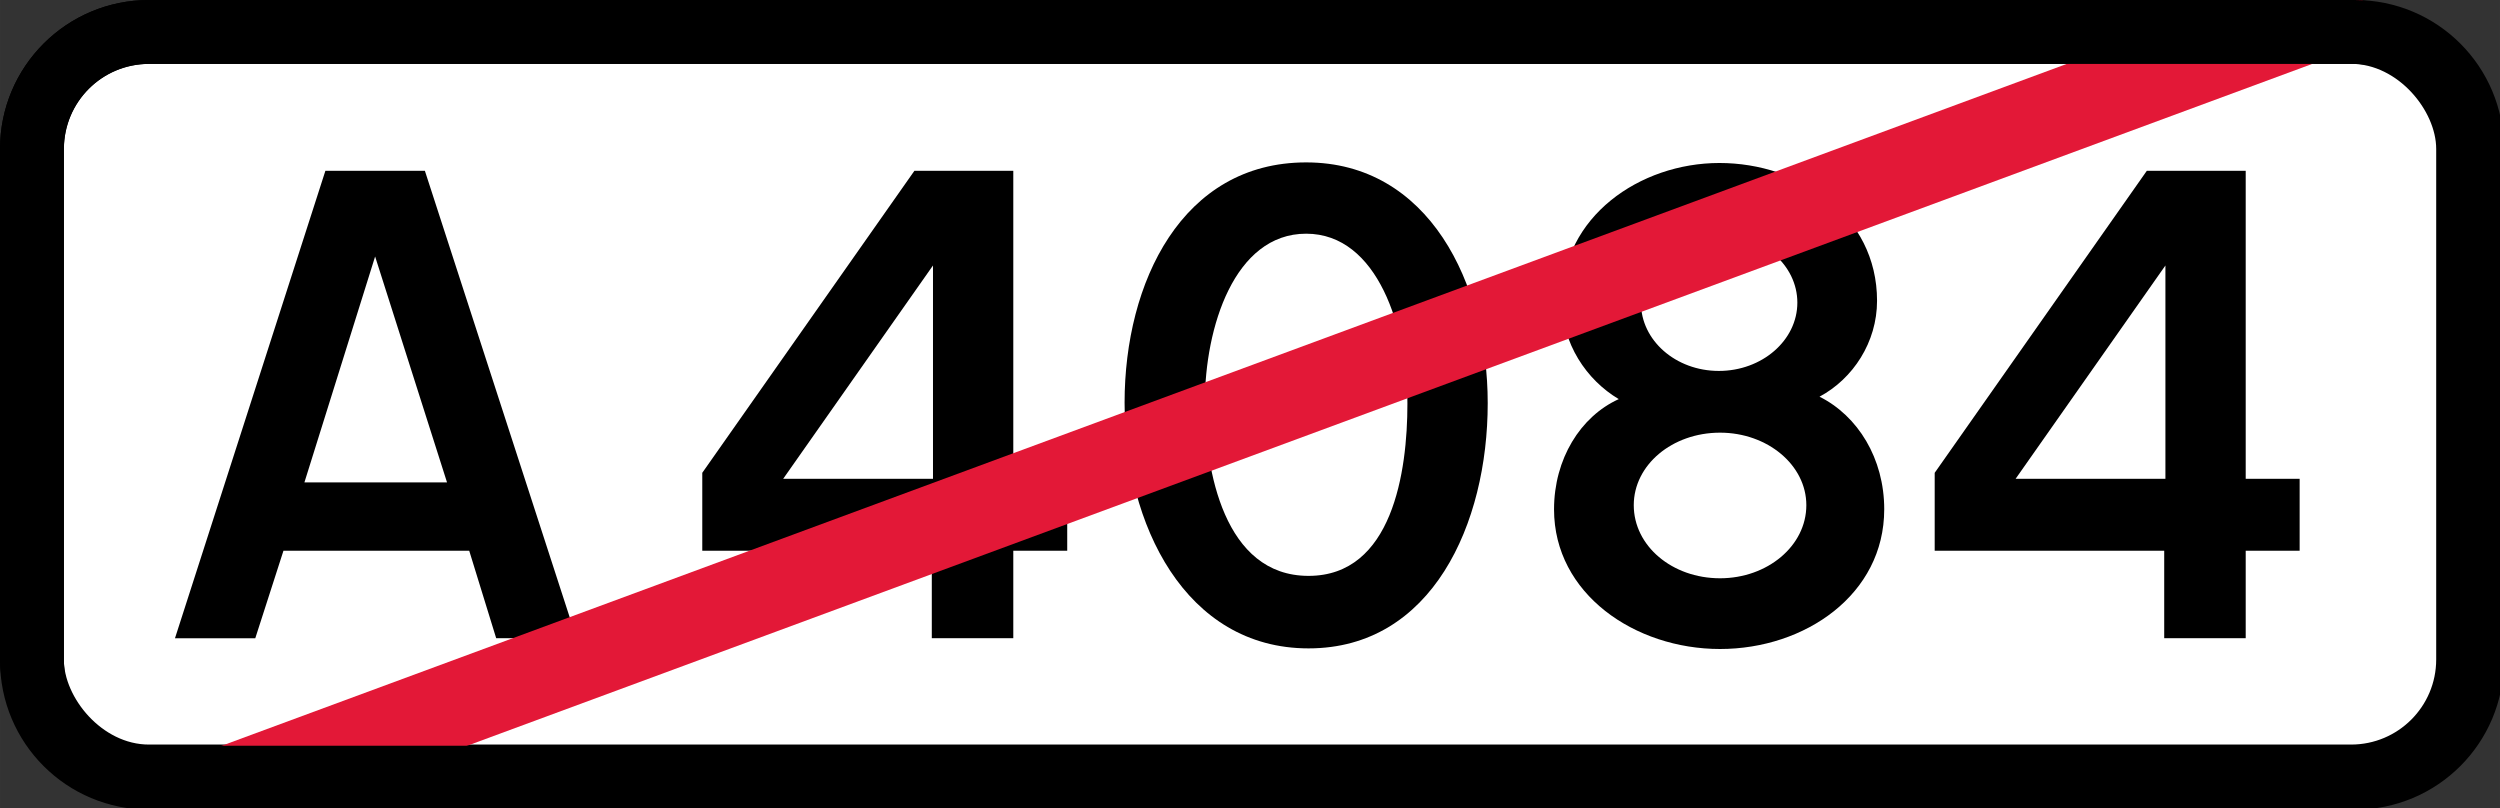
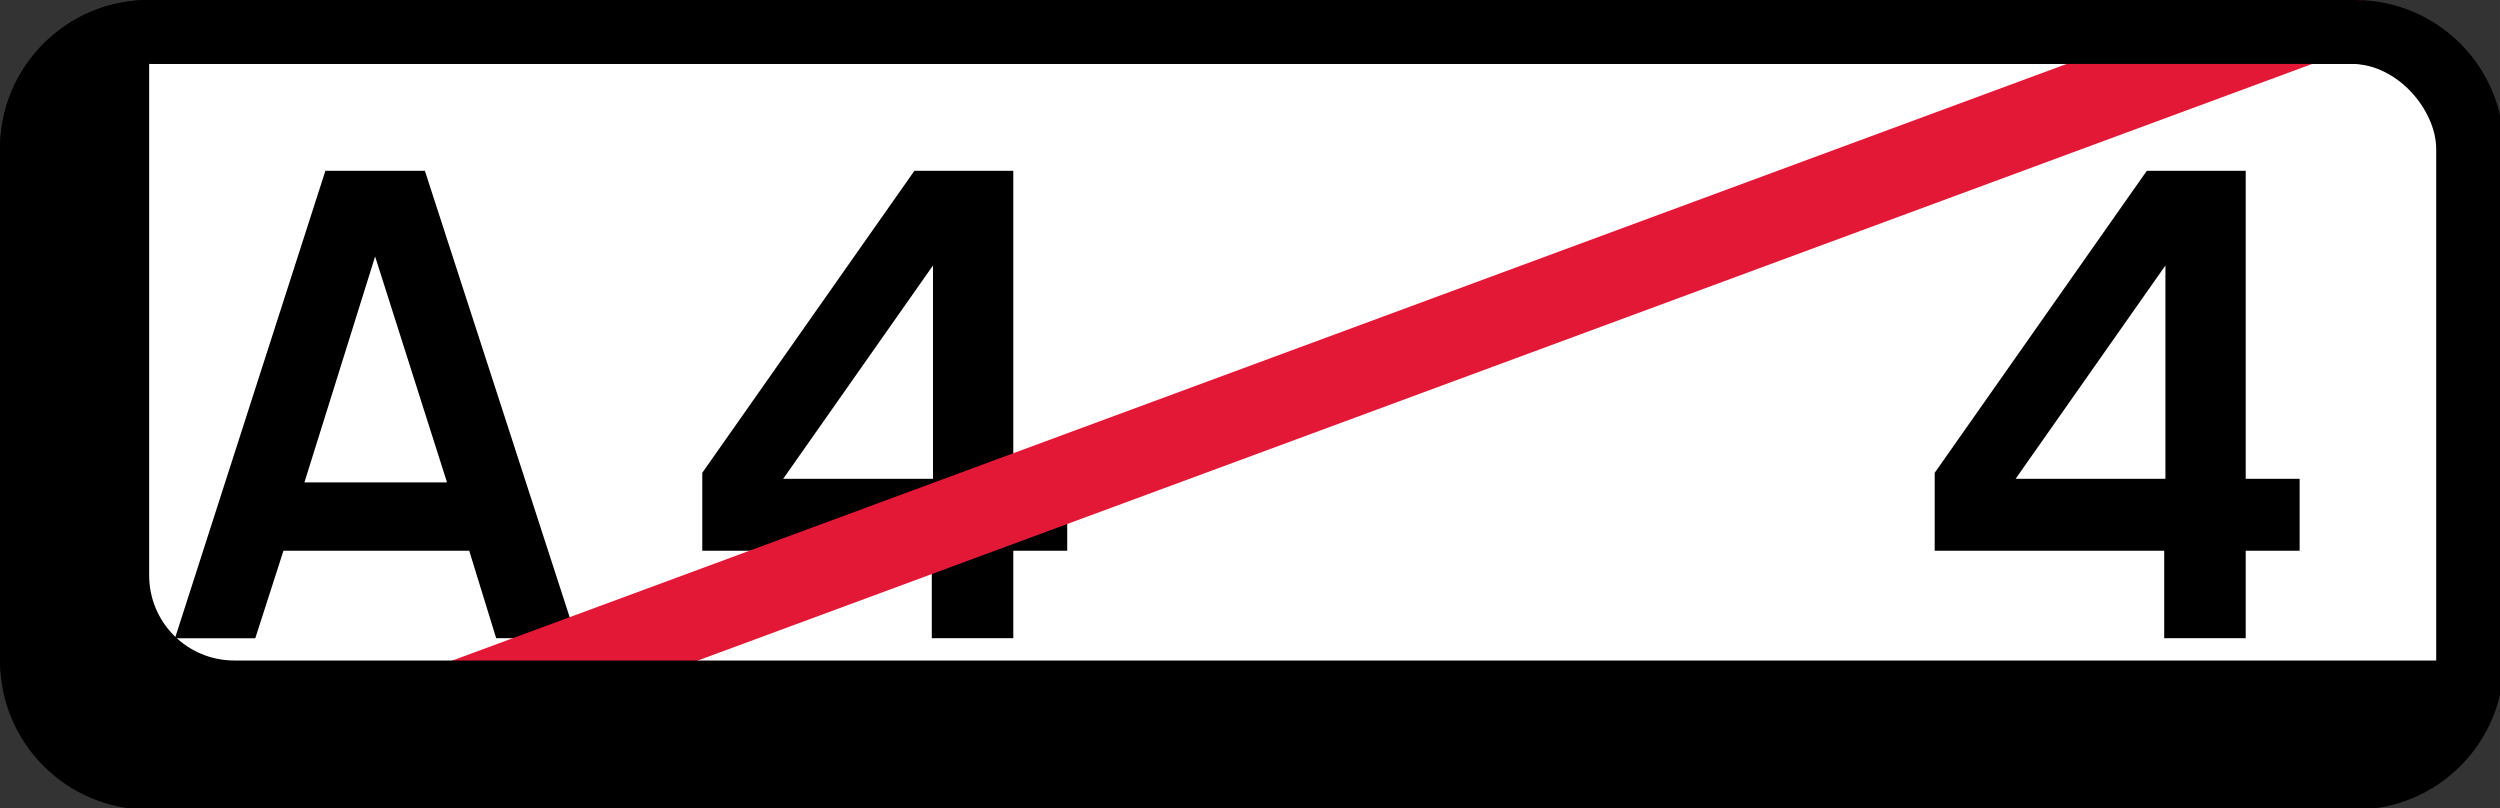
<svg xmlns="http://www.w3.org/2000/svg" viewBox="0 0 155.466 50.271" version="1.1" width="587.59" height="190" id="svg8">
  <rect x="0" y="0" width="155.466" height="50.271" fill="#333333" stroke="none" />
  <defs id="defs17" />
  <rect x="-1.5442e-8" y="0" width="155.47" height="50.271" ry="9.26" rx="9.26" id="rect837" />
  <rect fill="#fff" x="3.969" y="3.969" width="147.53" height="42.333" ry="5.292" rx="5.292" id="rect839" />
  <g transform="translate(10.583 -257.31)" aria-label="A" id="text817">
    <path d="m8.347 287.31 4.397-14.049 4.472 14.049zm7.491-19.38h-6.186l-9.354 29.07h4.994l1.752-5.441h11.552l1.677 5.44h4.994z" id="path843" />
  </g>
  <g aria-label="4084" id="routenum">
    <path d="m58.019 29.775h-9.316l9.316-13.266zm8.347 0h-3.353v-19.154h-6.149l-13.192 18.781v4.845h14.273v5.441h5.068v-5.441h3.354z" id="path15" />
-     <path d="m87.522 25.117c0 4.211-0.932 10.695-6.149 10.695-5.254 0-6.447-6.596-6.447-10.77 0-4.658 1.826-10.509 6.298-10.509s6.298 5.925 6.298 10.583zm4.994-0.037c0-7.49-3.689-14.981-11.291-14.981-7.714 0-11.291 7.453-11.291 14.943 0 7.528 3.764 15.279 11.44 15.279 7.677 0 11.142-7.751 11.142-15.241z" id="path17" />
-     <path d="m112.33 31.415c0 2.534-2.422 4.546-5.366 4.546-2.981 0-5.366-2.012-5.366-4.546 0-2.497 2.385-4.509 5.366-4.509 2.944 0 5.366 2.012 5.366 4.509zm-0.559-12.596c0 2.348-2.199 4.248-4.882 4.248s-4.845-1.901-4.845-4.248 2.161-4.248 4.845-4.248 4.882 1.901 4.882 4.248zm5.403 12.856c0-3.167-1.64-5.813-4.025-7.006 2.087-1.118 3.578-3.391 3.578-5.962 0-5.329-4.807-8.571-9.801-8.571-4.956 0-9.801 3.354-9.801 8.571 0 2.646 1.528 4.919 3.54 6.112-2.385 1.081-4.025 3.727-4.025 6.857 0 5.254 5.031 8.683 10.322 8.683 5.292 0 10.211-3.391 10.211-8.683z" id="path19" />
    <path d="m134.66 29.775h-9.316l9.316-13.266zm8.347 0h-3.354v-19.154h-6.149l-13.192 18.782v4.845h14.273v5.441h5.068v-5.441h3.354z" id="path21" />
  </g>
  <path stroke-width="5.292" stroke="#e31837" fill-rule="evenodd" d="m10.881 50.271 136.03-50.271" id="path8041" />
-   <path transform="scale(.265)" d="m35 0c-19.39 0-35 15.61-35 35v120c0 19.39 15.61 35 35 35h517.59c19.39 0 35-15.61 35-35v-120c0-19.39-15.61-35-35-35h-517.59zm0 15h517.59c11.08 0 20 8.92 20 20v120c0 11.08-8.92 20-20 20h-517.59c-11.08 0-20-8.92-20-20v-120c0-11.08 8.92-20 20-20z" id="rect8049" />
+   <path transform="scale(.265)" d="m35 0c-19.39 0-35 15.61-35 35v120c0 19.39 15.61 35 35 35h517.59c19.39 0 35-15.61 35-35v-120c0-19.39-15.61-35-35-35h-517.59zm0 15h517.59c11.08 0 20 8.92 20 20v120h-517.59c-11.08 0-20-8.92-20-20v-120c0-11.08 8.92-20 20-20z" id="rect8049" />
</svg>